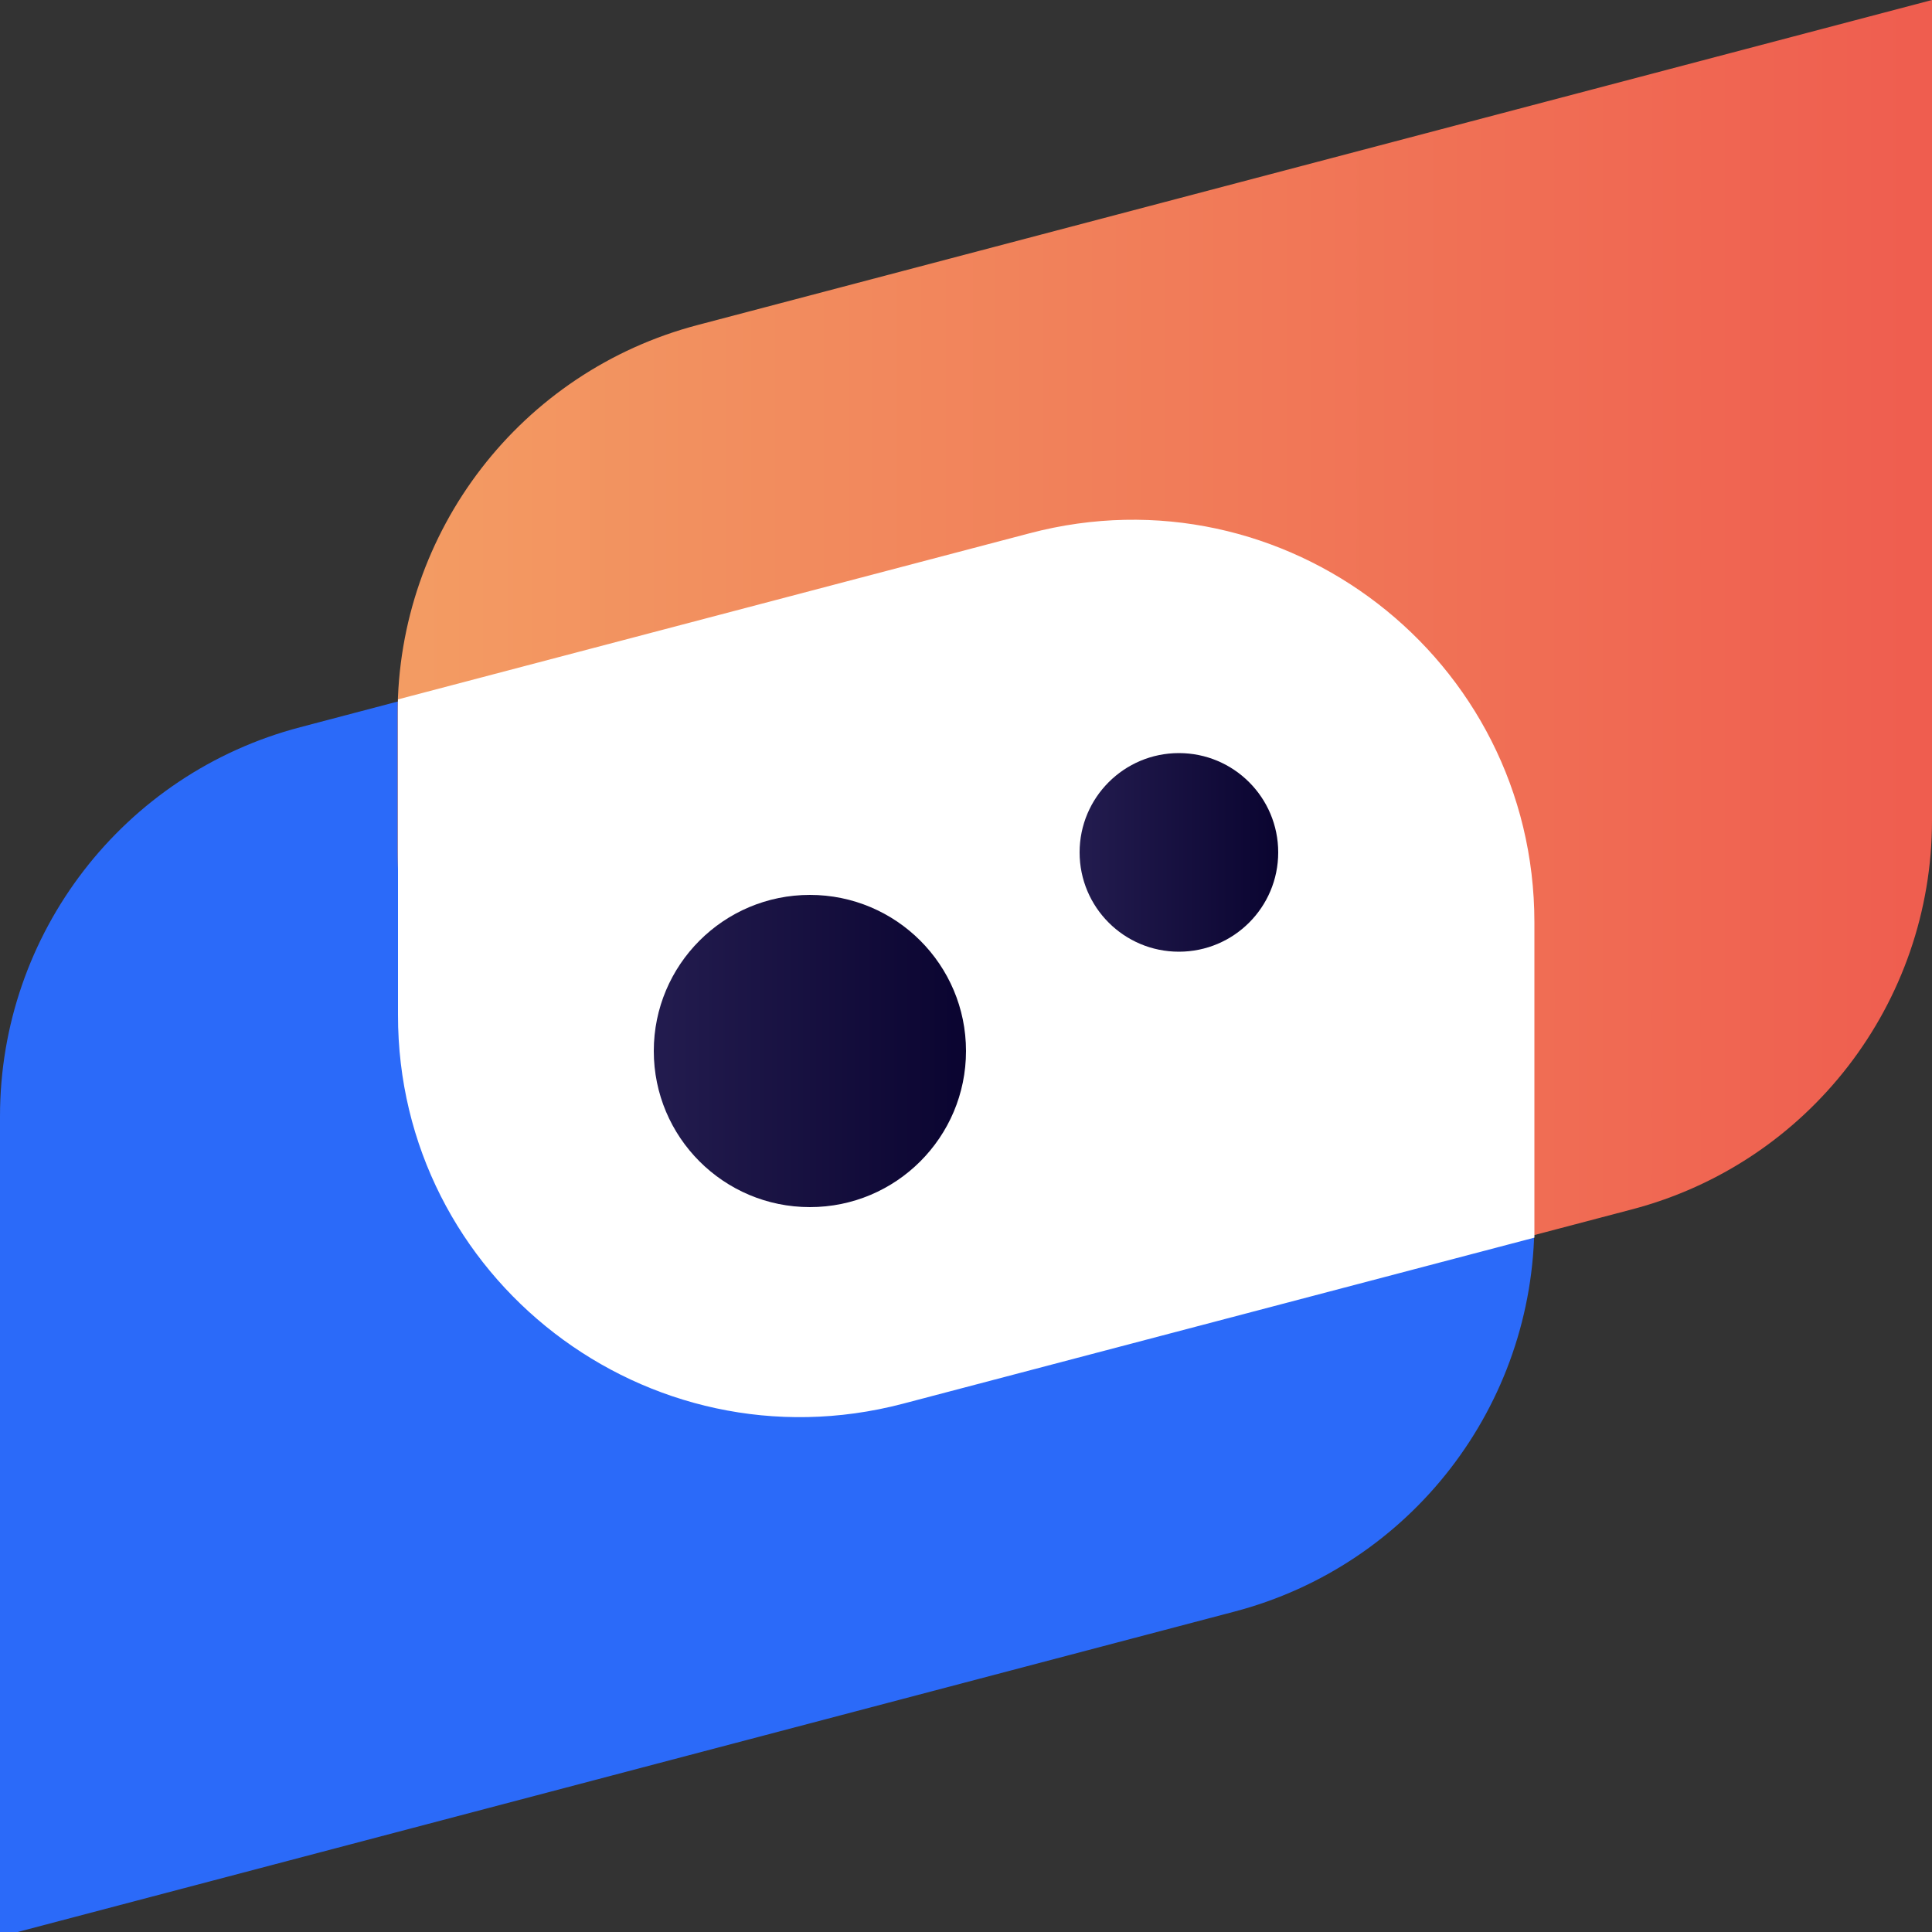
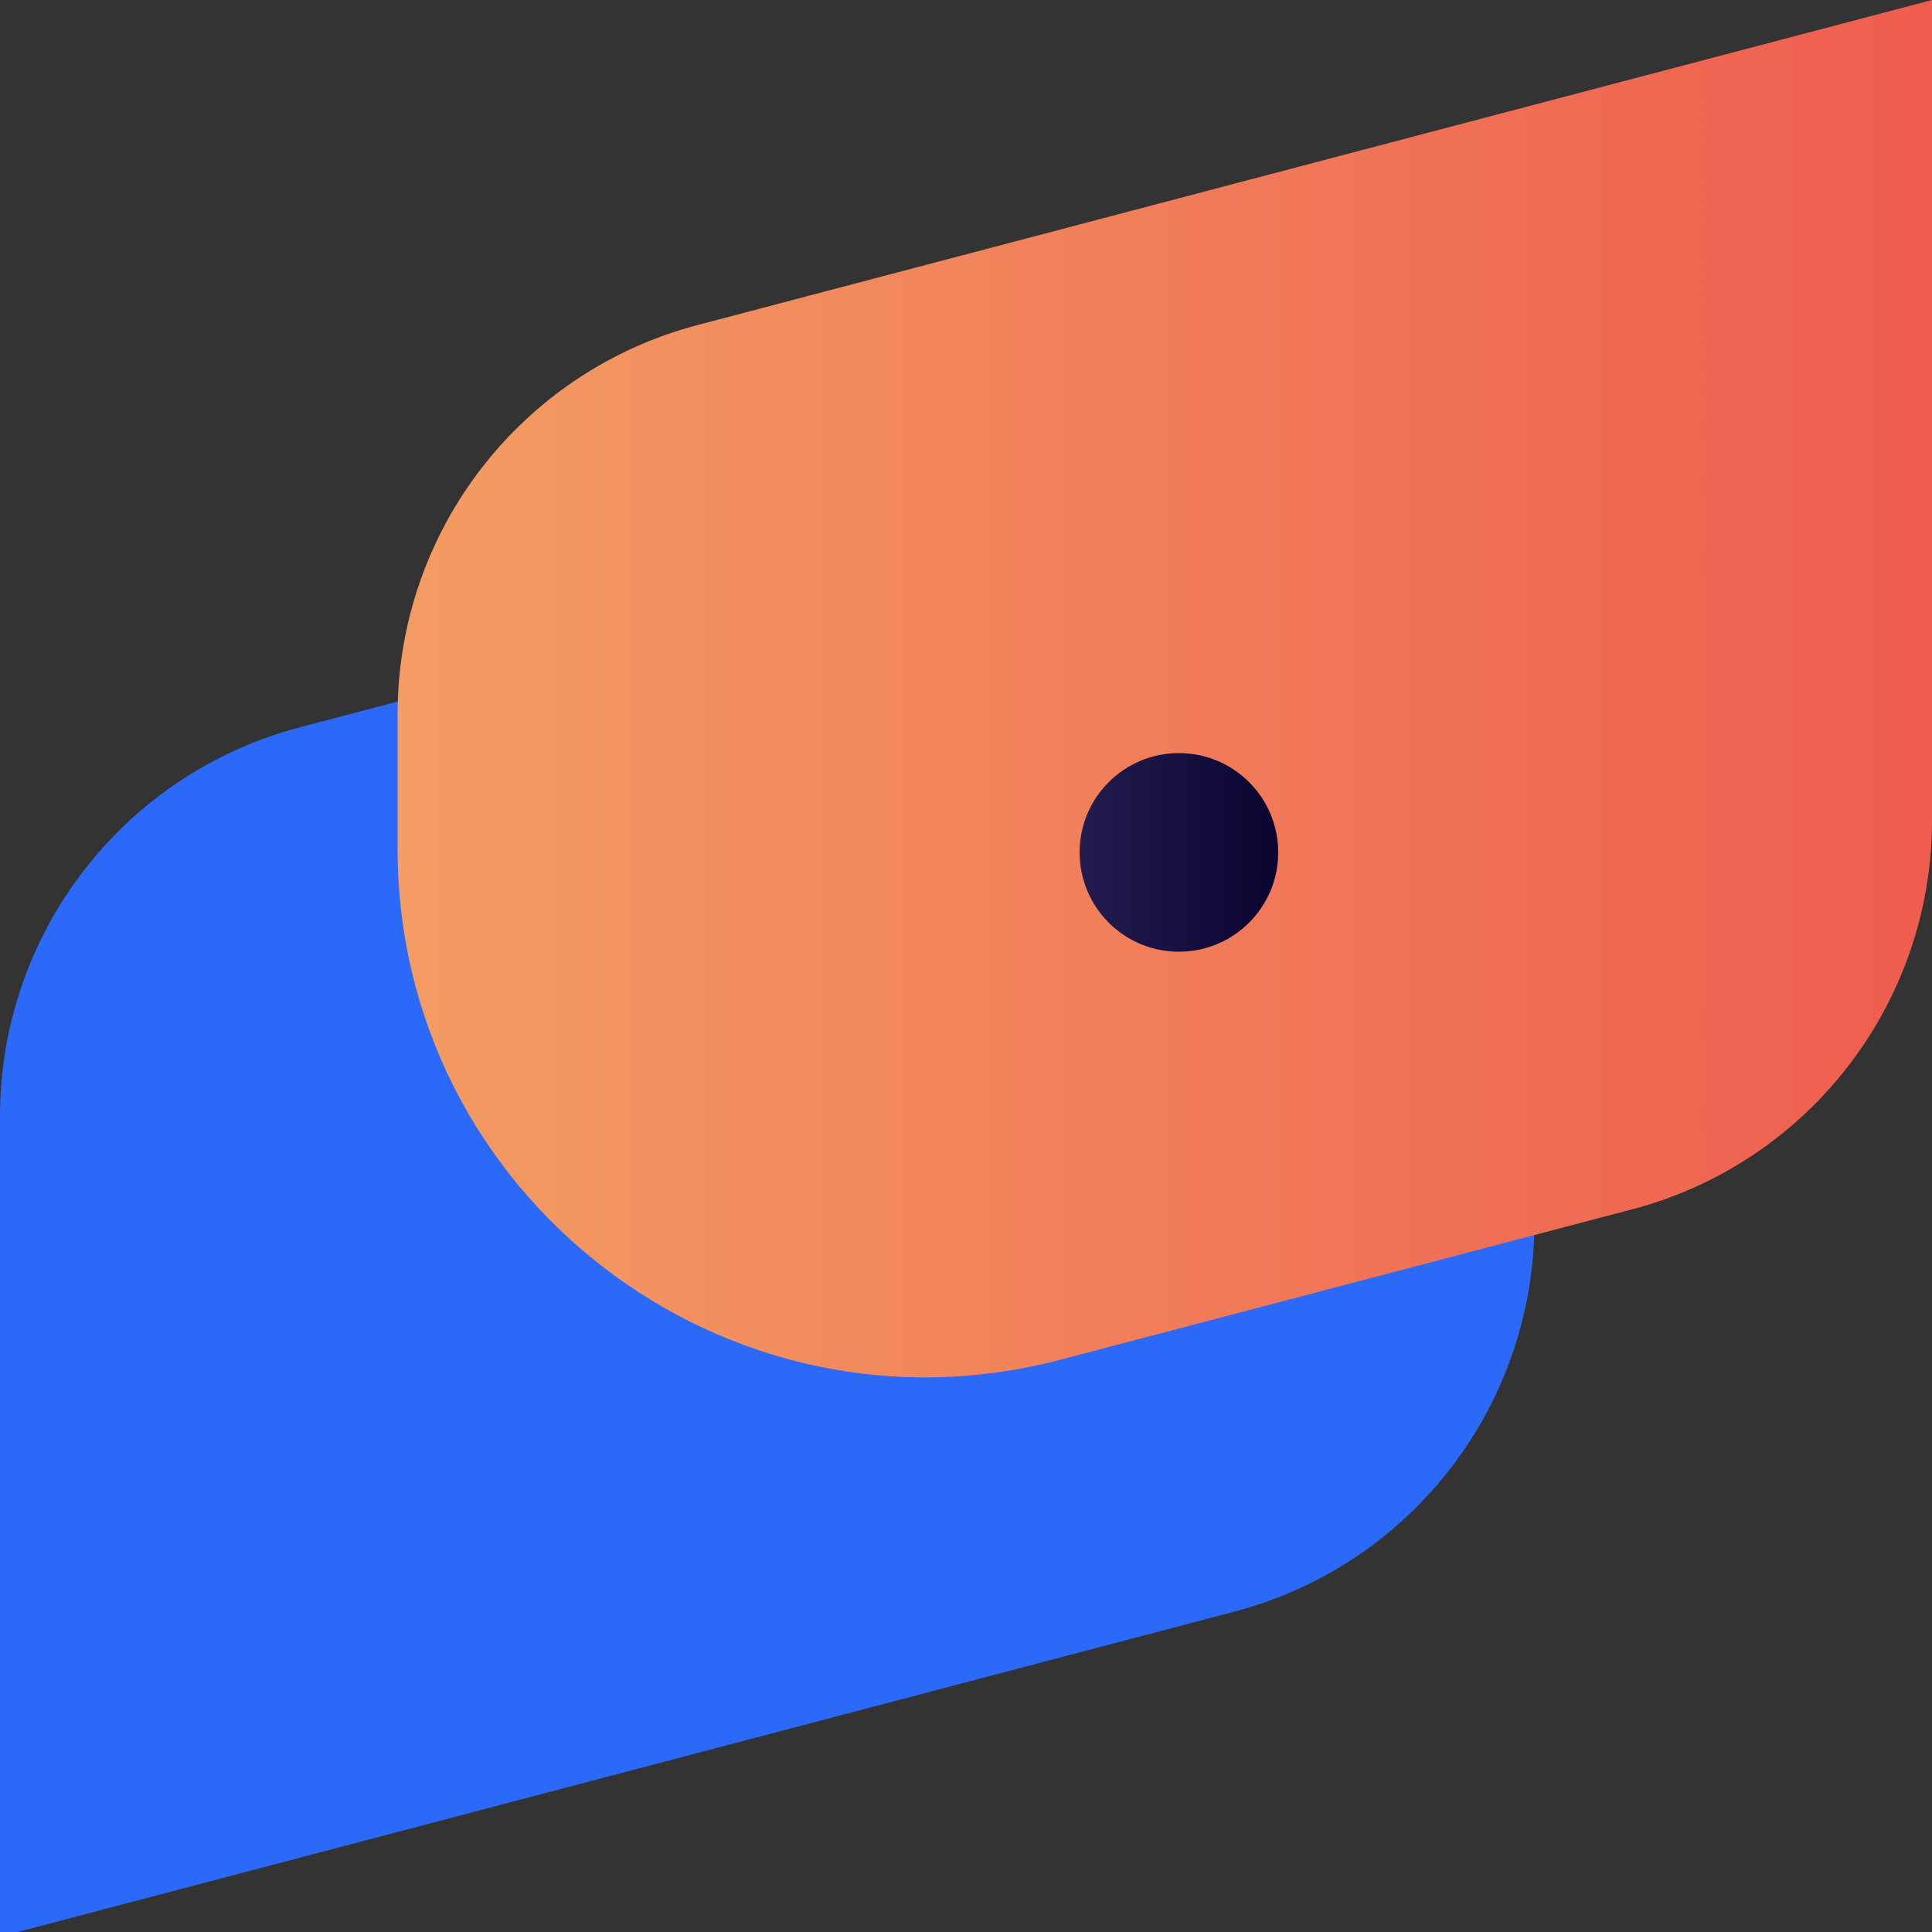
<svg xmlns="http://www.w3.org/2000/svg" xmlns:xlink="http://www.w3.org/1999/xlink" enable-background="new 0 0 50 50" viewBox="0 0 50 50">
  <rect x="0" y="0" width="50" height="50" fill="#333333" stroke="none" />
  <linearGradient id="a" gradientUnits="userSpaceOnUse" x1="10.294" x2="50" y1="17.825" y2="17.825">
    <stop offset="0" stop-color="#f39c63" />
    <stop offset="1" stop-color="#ef5d4f" />
  </linearGradient>
  <linearGradient id="b">
    <stop offset="0" stop-color="#231c4f" />
    <stop offset="1" stop-color="#0a0430" />
  </linearGradient>
  <linearGradient id="c" gradientUnits="userSpaceOnUse" x1="16.912" x2="25" xlink:href="#b" y1="27.205" y2="27.205" />
  <linearGradient id="d" gradientUnits="userSpaceOnUse" x1="27.941" x2="33.088" xlink:href="#b" y1="22.058" y2="22.058" />
  <g clip-rule="evenodd" fill-rule="evenodd">
    <path d="m31.94 41.71-31.94 8.41v-21.23c0-4.73 3.19-8.87 7.77-10.07l19.29-5.08c6.4-1.68 12.65 3.14 12.65 9.75v8.14c0 4.74-3.19 8.88-7.77 10.08z" fill="#2b6af9" />
    <path d="m50 0v21.23c0 4.73-3.19 8.87-7.77 10.07l-14.79 3.89c-8.67 2.28-17.15-4.26-17.15-13.22v-3.49c0-4.73 3.19-8.87 7.77-10.07z" fill="url(#a)" />
-     <path d="m23.36 36.33 16.35-4.3v-8.16c0-6.83-6.46-11.81-13.06-10.07l-16.35 4.3v8.16c-.01 6.82 6.45 11.8 13.06 10.07z" fill="#fff" />
-     <circle cx="20.96" cy="27.2" fill="url(#c)" r="4.04" />
    <circle cx="30.51" cy="22.06" fill="url(#d)" r="2.57" />
  </g>
</svg>